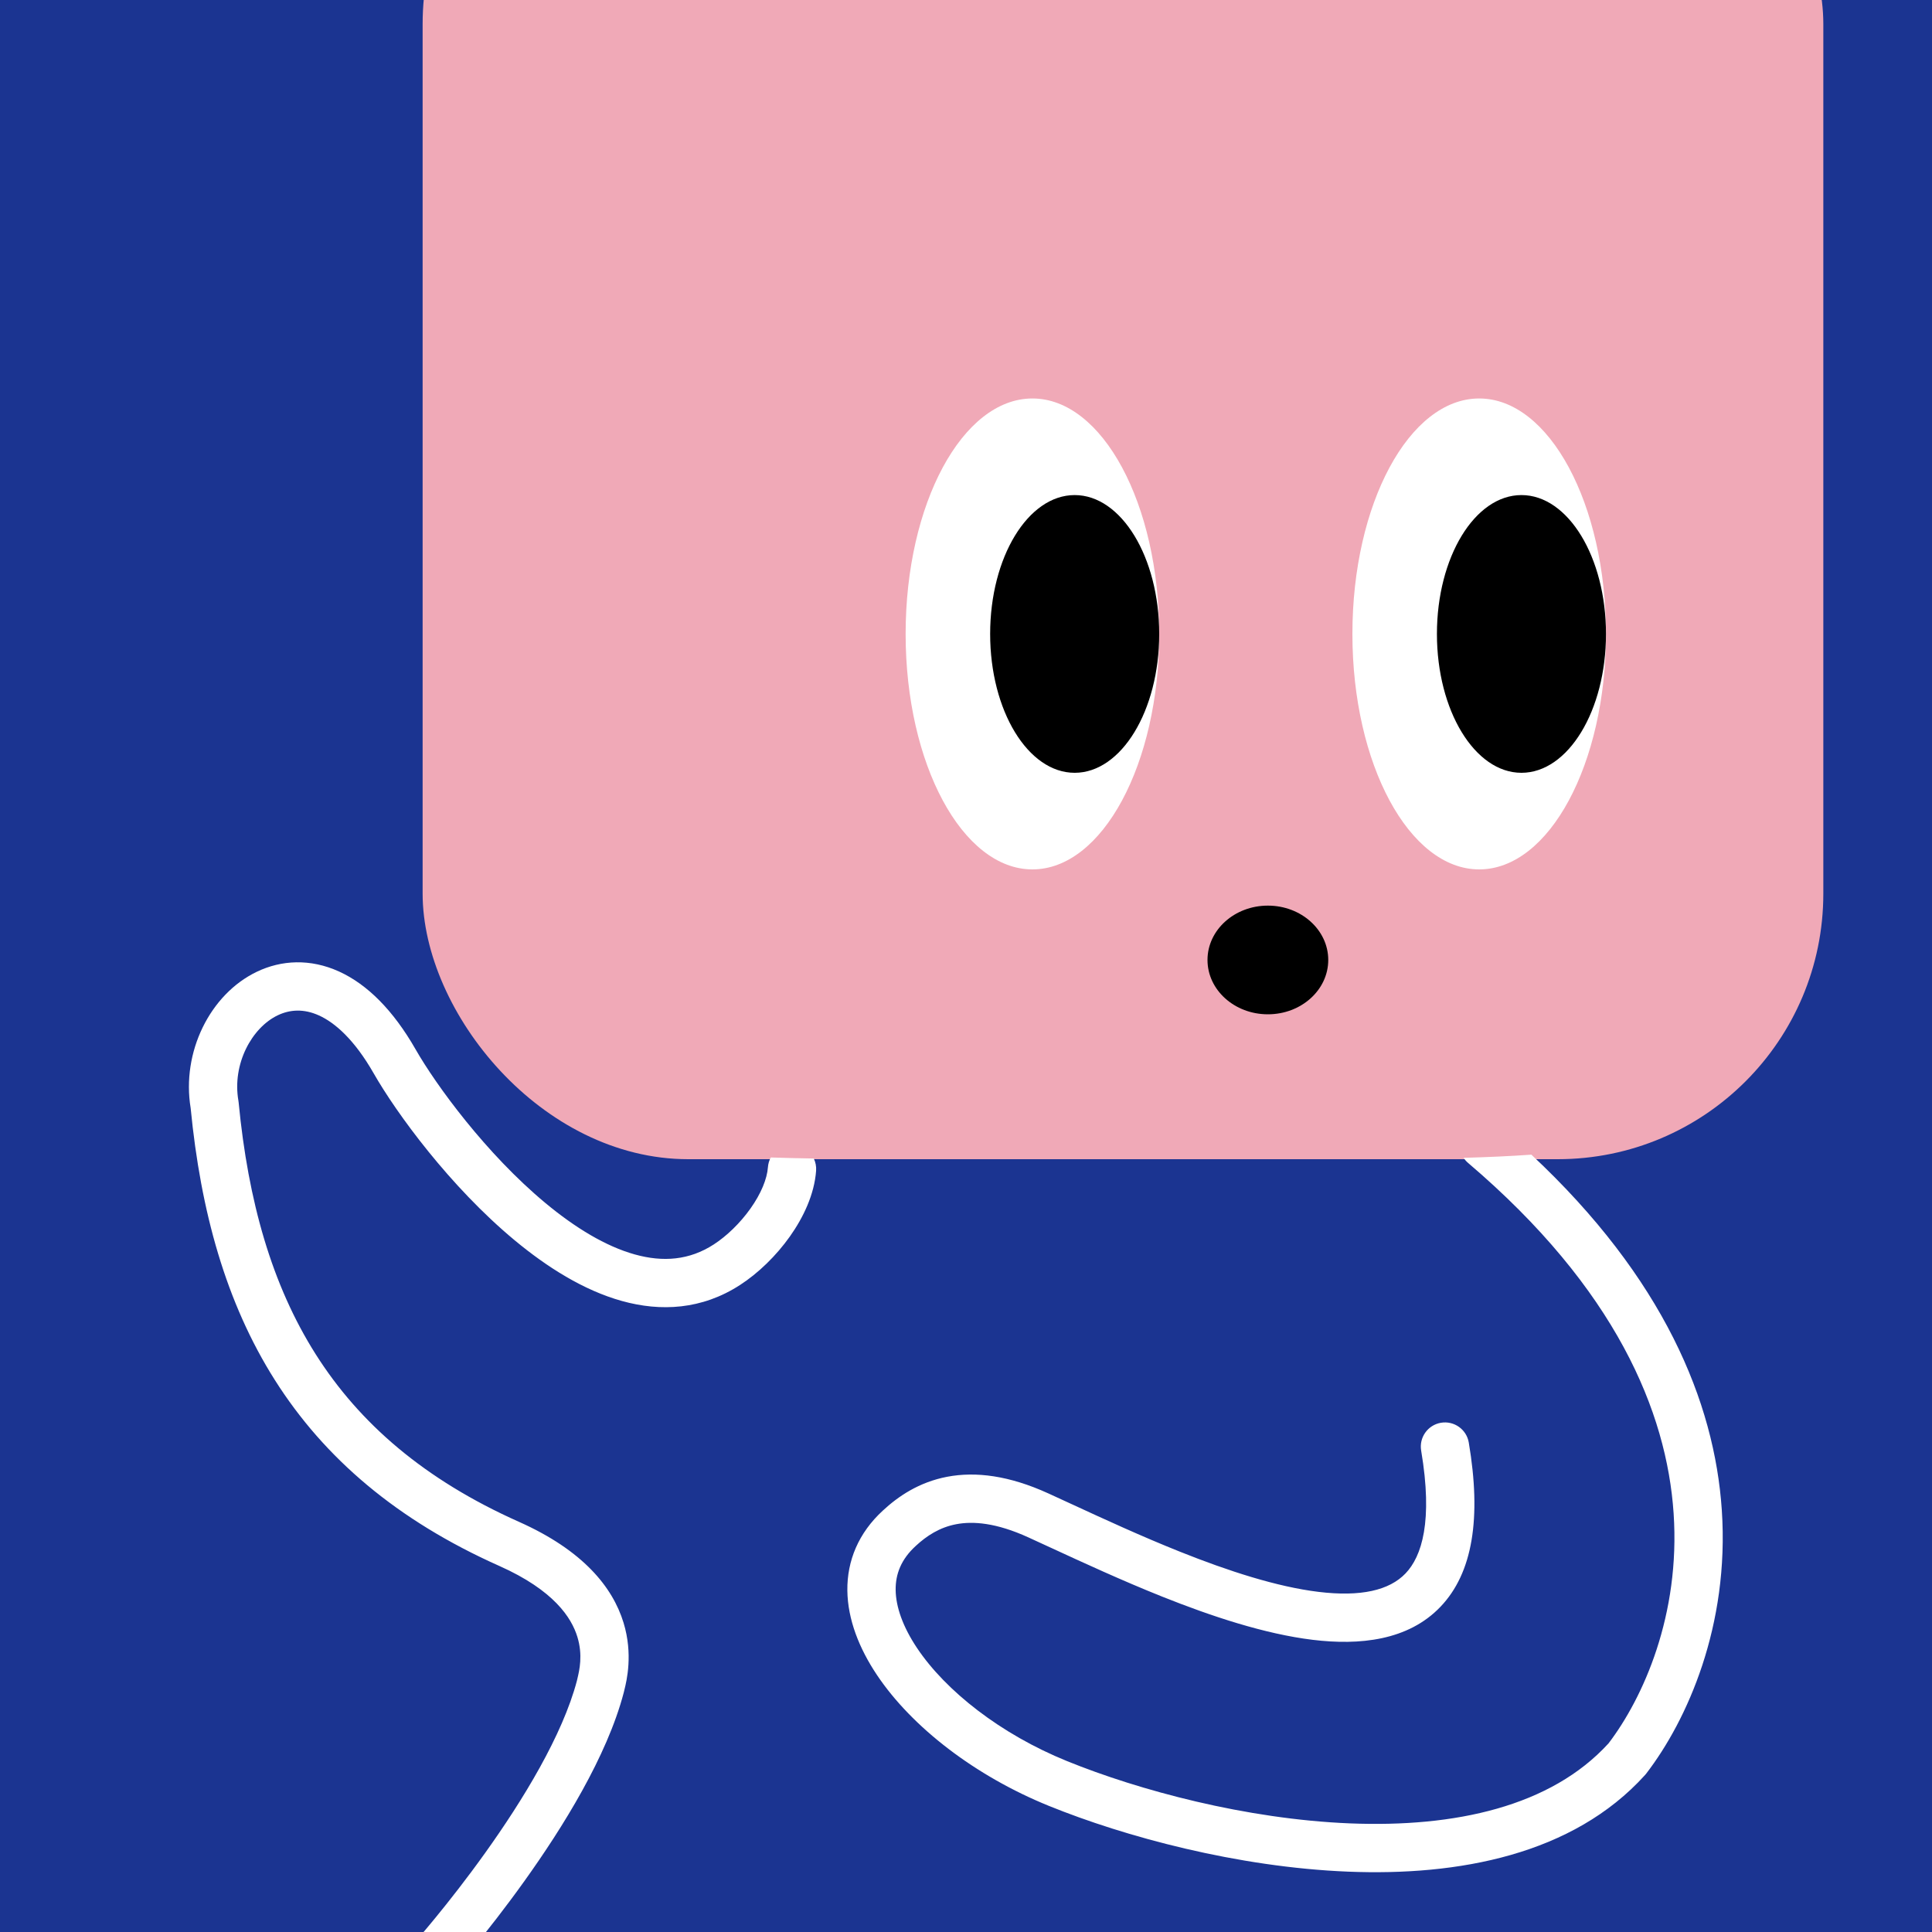
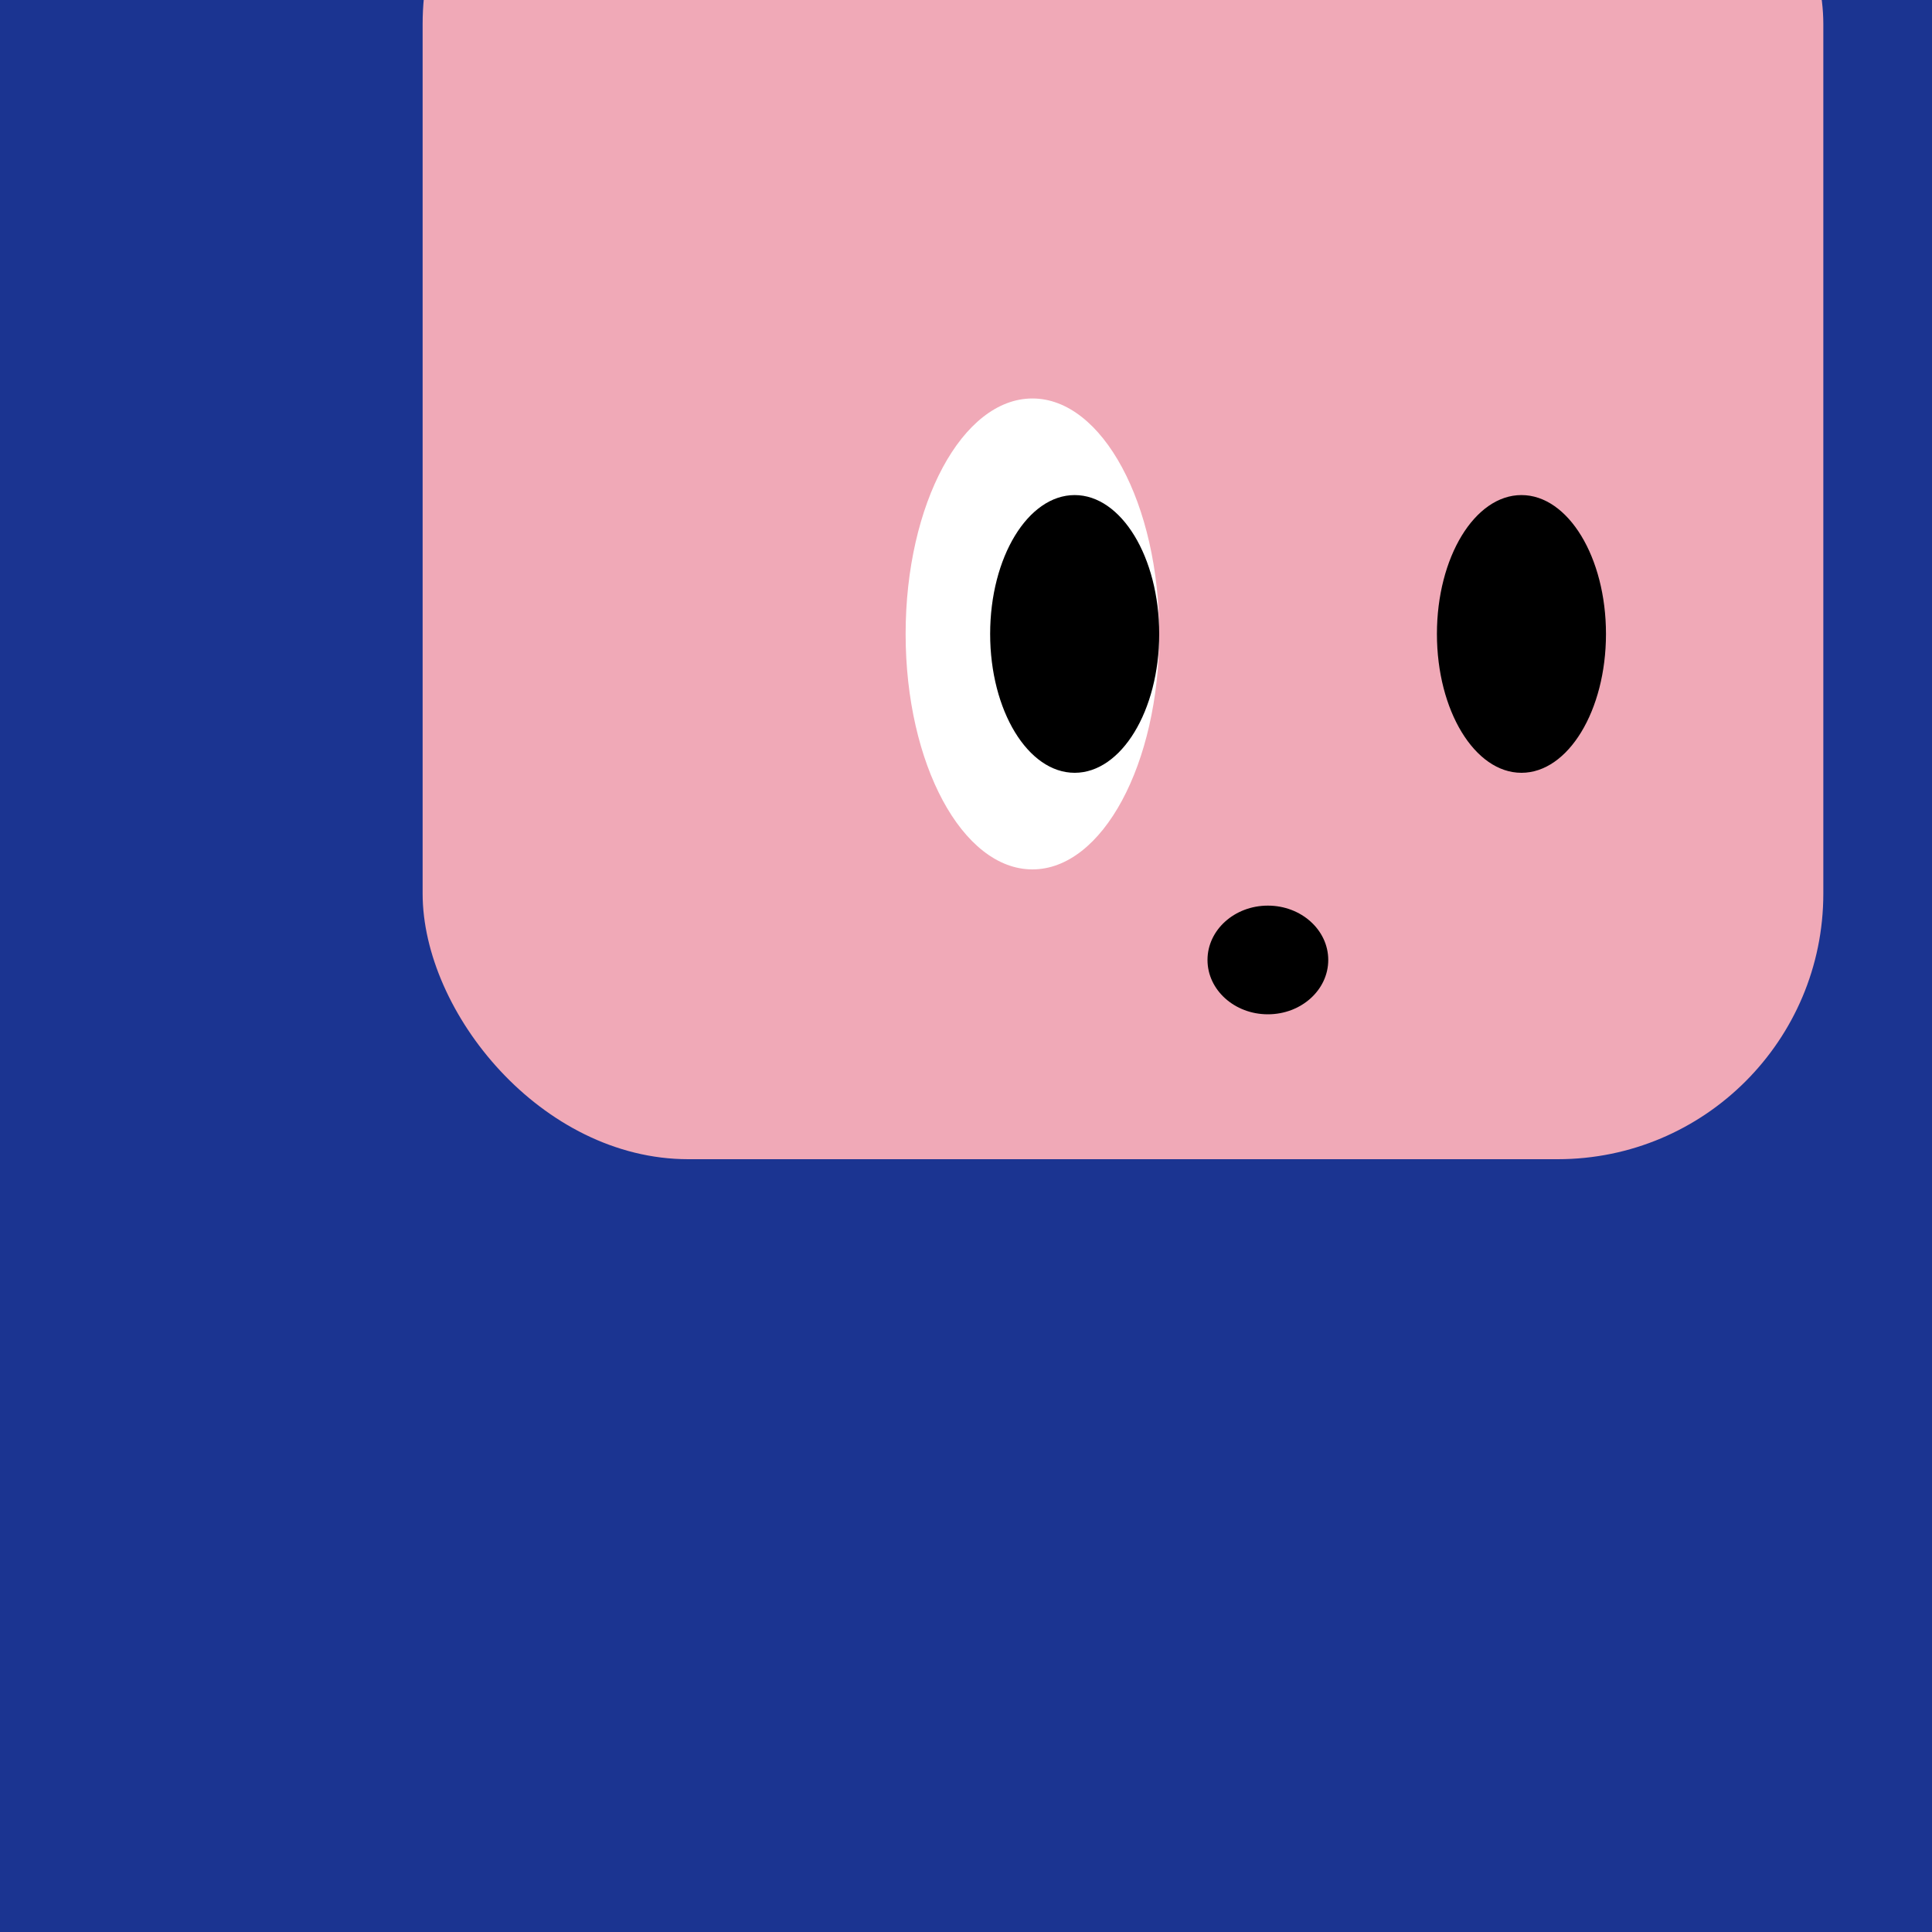
<svg xmlns="http://www.w3.org/2000/svg" width="75" height="75" viewBox="0 0 160 160" fill="none">
  <rect x="0" y="0" width="160" height="160" fill="#808080" stroke="none" />
  <g clip-path="url(#clip0_439_4267)">
    <rect width="160" height="160" fill="#1B3491" />
    <rect x="35" y="-20" width="116" height="116" rx="22" fill="#F0A9B7" />
  </g>
  <defs>
    <clipPath id="clip0_439_4267">
      <rect width="160" height="160" fill="white" />
    </clipPath>
  </defs>
  <path d="M85.5 72C91.299 72 96 63.27 96 52.5C96 41.73 91.299 33 85.5 33C79.701 33 75 41.73 75 52.5C75 63.27 79.701 72 85.5 72Z" fill="white" />
  <path d="M89 64C92.866 64 96 58.851 96 52.5C96 46.149 92.866 41 89 41C85.134 41 82 46.149 82 52.5C82 58.851 85.134 64 89 64Z" fill="black" />
-   <path d="M122.5 72C128.299 72 133 63.27 133 52.5C133 41.73 128.299 33 122.5 33C116.701 33 112 41.73 112 52.5C112 63.27 116.701 72 122.5 72Z" fill="white" />
  <path d="M126 64C129.866 64 133 58.851 133 52.5C133 46.149 129.866 41 126 41C122.134 41 119 46.149 119 52.5C119 58.851 122.134 64 126 64Z" fill="black" />
  <ellipse cx="105" cy="79.5" rx="5" ry="4.5" fill="black" />
  <g clip-path="url(#clip0_439_7153)">
-     <path fill-rule="evenodd" clip-rule="evenodd" d="M63.832 95.857C63.701 96.099 63.618 96.371 63.597 96.662C63.525 97.635 63.027 98.853 62.149 100.089C61.285 101.306 60.17 102.374 59.109 103.061C57.092 104.367 54.915 104.541 52.57 103.887C50.163 103.216 47.633 101.677 45.175 99.635C40.256 95.55 36.111 89.865 34.42 86.907C32.56 83.653 30.406 81.515 28.077 80.456C25.696 79.373 23.303 79.502 21.271 80.476C17.38 82.34 15.024 87.147 15.789 91.763C16.617 100.292 18.699 107.873 22.766 114.293C26.86 120.756 32.881 125.91 41.354 129.686L41.354 129.686C45.873 131.7 47.331 133.976 47.815 135.557C48.28 137.077 47.985 138.319 47.815 139.031C47.802 139.089 47.789 139.143 47.777 139.194C46.586 143.708 43.311 149.073 40.182 153.446C38.637 155.606 37.168 157.468 36.086 158.79C35.546 159.451 35.103 159.975 34.797 160.332C34.644 160.51 34.525 160.647 34.446 160.738C34.406 160.783 34.376 160.817 34.356 160.839L34.335 160.864L34.33 160.869L34.33 160.87L34.329 160.87C33.595 161.695 33.669 162.959 34.494 163.693C35.319 164.428 36.583 164.354 37.318 163.529L35.931 162.295C37.318 163.529 37.318 163.529 37.318 163.528L37.319 163.528L37.321 163.525L37.329 163.517L37.356 163.486C37.379 163.459 37.413 163.42 37.457 163.37C37.545 163.27 37.672 163.124 37.834 162.935C38.157 162.557 38.62 162.01 39.181 161.324C40.304 159.953 41.828 158.02 43.435 155.773C46.606 151.341 50.272 145.456 51.655 140.176C51.658 140.166 51.66 140.156 51.663 140.146C51.666 140.132 51.669 140.119 51.672 140.105C51.681 140.065 51.694 140.013 51.71 139.949C51.89 139.221 52.44 137.001 51.639 134.386C50.74 131.447 48.291 128.398 42.982 126.033C35.141 122.538 29.768 117.872 26.145 112.153C22.507 106.409 20.549 99.469 19.764 91.308C19.759 91.257 19.752 91.207 19.744 91.157C19.215 88.112 20.852 85.112 22.999 84.083C23.997 83.606 25.15 83.519 26.421 84.097C27.744 84.699 29.35 86.096 30.948 88.892C32.824 92.176 37.26 98.261 42.619 102.712C45.299 104.938 48.331 106.858 51.496 107.74C54.723 108.64 58.127 108.463 61.284 106.418C62.802 105.435 64.276 104.002 65.411 102.405C66.531 100.826 67.442 98.914 67.586 96.956C67.612 96.594 67.541 96.248 67.394 95.943C66.158 95.922 64.972 95.895 63.832 95.857ZM121.208 95.886C121.31 96.042 121.436 96.186 121.585 96.312C133.818 106.726 138.037 116.928 138.602 125.328C139.169 133.748 136.08 140.612 133.213 144.377C128.428 149.617 120.487 151.353 111.807 151.005C103.169 150.658 94.303 148.258 88.364 145.846C82.86 143.612 78.317 140.031 75.941 136.476C74.756 134.703 74.191 133.06 74.174 131.675C74.158 130.362 74.626 129.137 75.831 128.035L75.831 128.035L75.84 128.026C76.746 127.187 77.813 126.49 79.193 126.228C80.568 125.968 82.484 126.095 85.163 127.319C85.741 127.583 86.353 127.865 86.995 128.162L86.997 128.162L86.997 128.162C89.701 129.41 92.922 130.896 96.241 132.223C100.336 133.859 104.739 135.318 108.702 135.802C112.593 136.276 116.614 135.871 119.294 133.066C121.973 130.262 122.693 125.709 121.638 119.466C121.454 118.377 120.422 117.643 119.333 117.827C118.244 118.012 117.51 119.044 117.694 120.133C118.684 125.99 117.745 128.897 116.402 130.302C115.061 131.706 112.697 132.259 109.186 131.831C105.746 131.411 101.728 130.107 97.725 128.508C94.513 127.225 91.413 125.794 88.712 124.548C88.058 124.247 87.427 123.956 86.824 123.68C83.569 122.194 80.808 121.851 78.449 122.298C76.098 122.744 74.377 123.93 73.126 125.089C71.098 126.946 70.144 129.255 70.174 131.724C70.204 134.123 71.156 136.515 72.615 138.699C75.529 143.059 80.786 147.087 86.859 149.553C93.137 152.102 102.46 154.633 111.646 155.002C120.758 155.368 130.25 153.619 136.233 147.001C136.269 146.961 136.303 146.92 136.336 146.878C139.723 142.469 143.237 134.633 142.593 125.059C141.991 116.105 137.766 105.848 126.823 95.624C125.084 95.748 123.216 95.831 121.208 95.886Z" fill="white" />
-   </g>
+     </g>
  <defs>
    <clipPath id="clip0_439_7153">
      <rect width="160" height="160" fill="white" />
    </clipPath>
  </defs>
</svg>